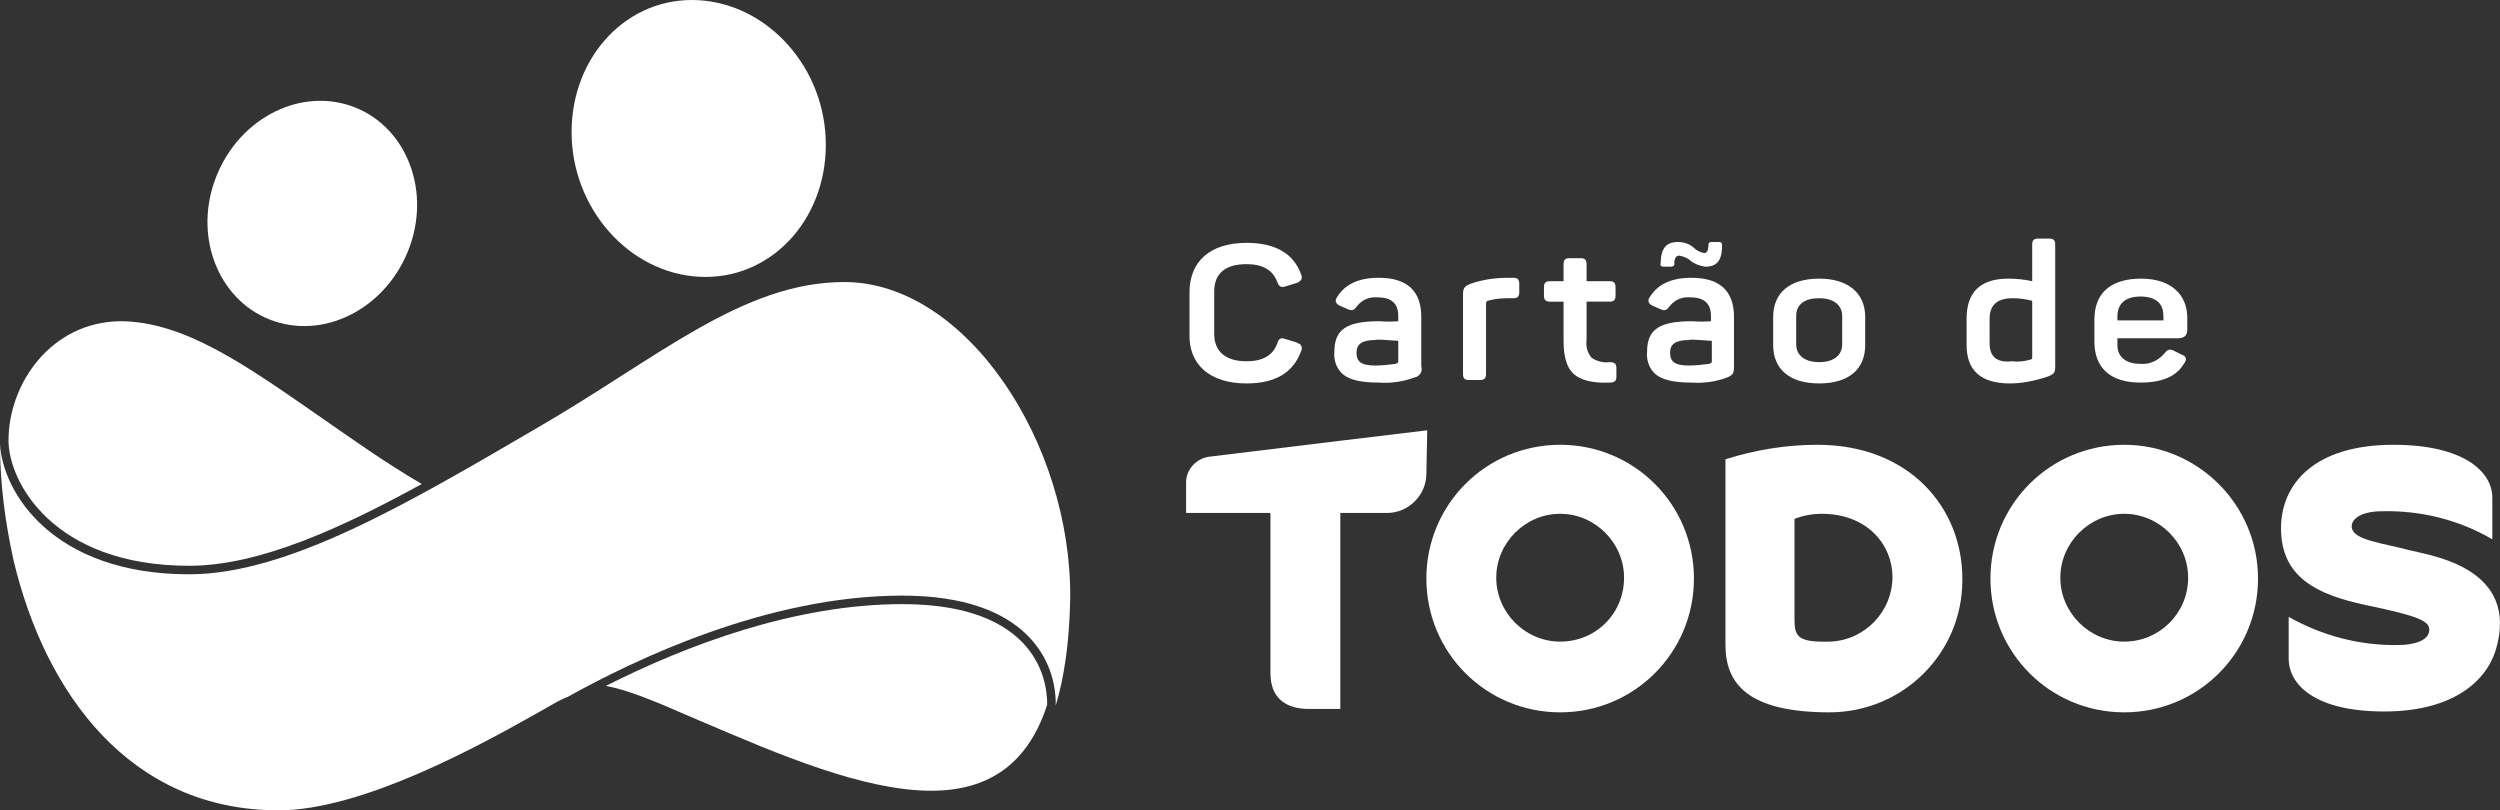
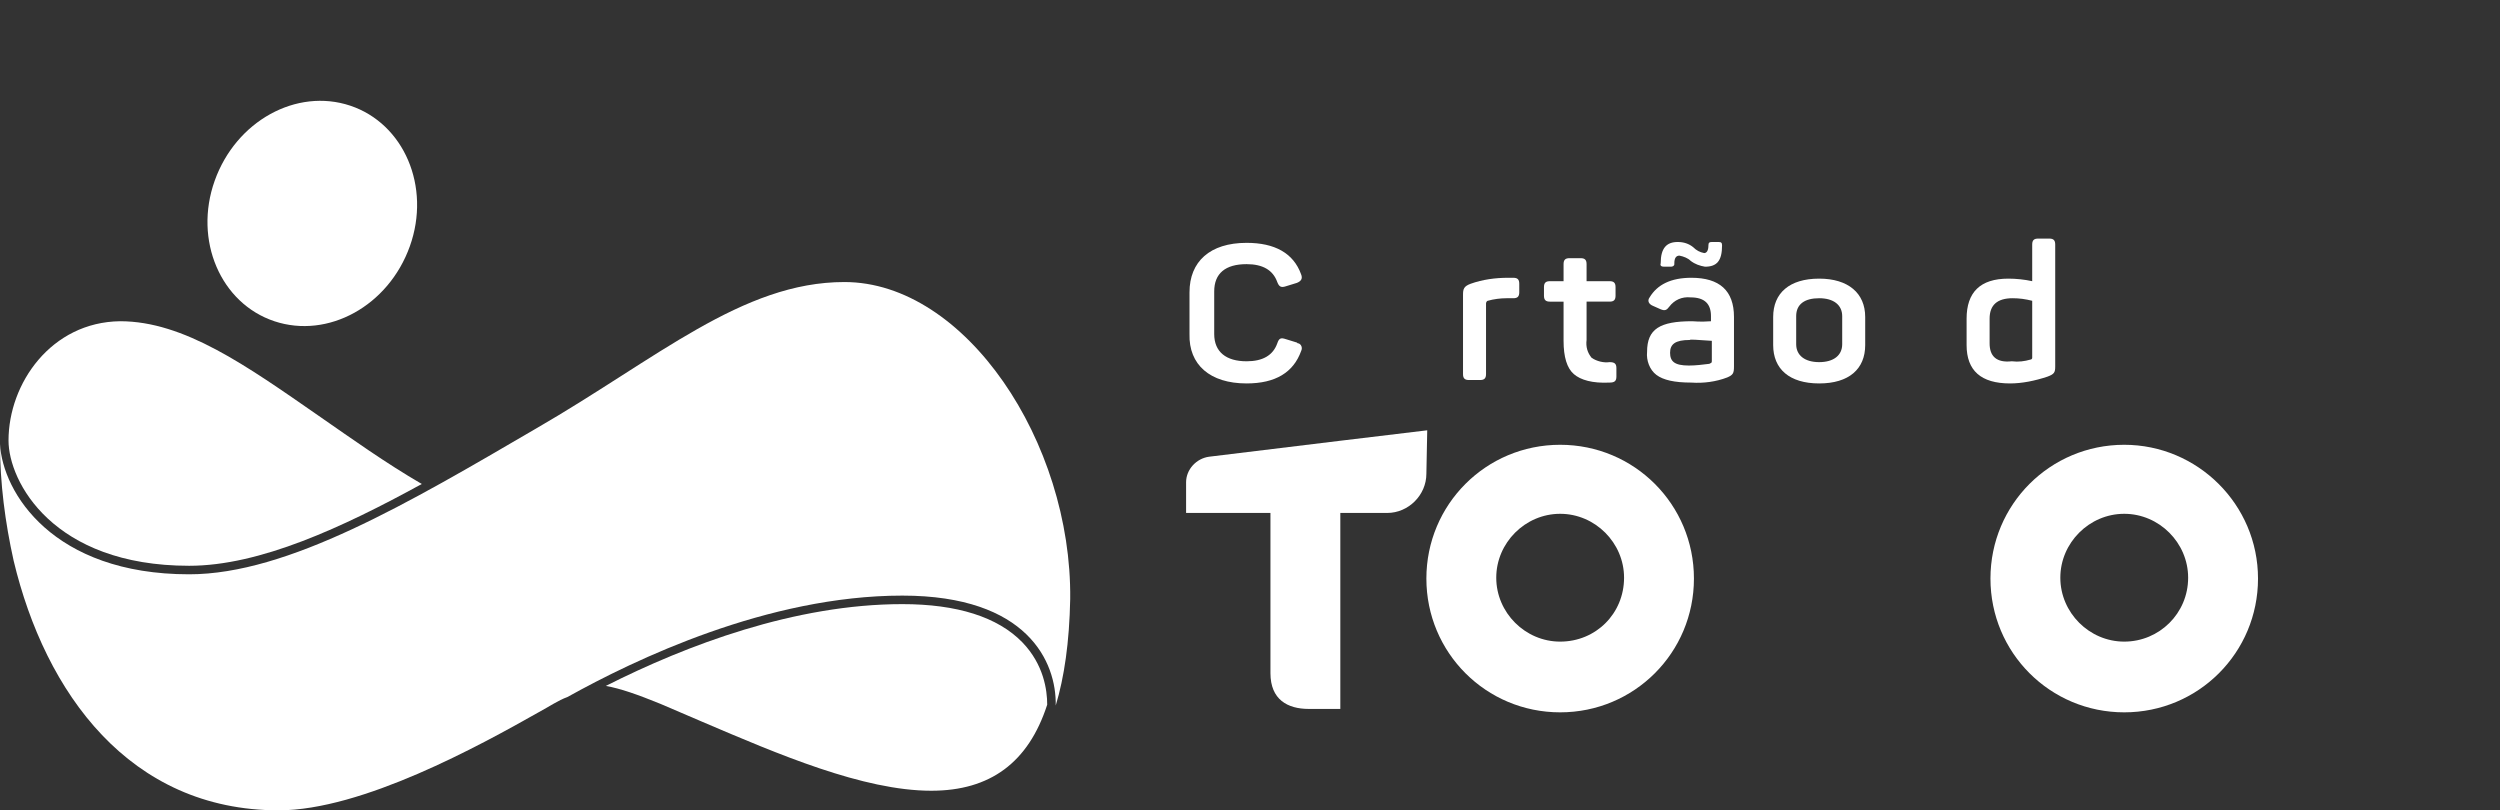
<svg xmlns="http://www.w3.org/2000/svg" version="1.1" id="Layer_1" x="0px" y="0px" viewBox="0 0 293.4 95.1" xml:space="preserve" style="&#10;">
  <rect x="0" y="0" width="293.4" height="95.1" fill="#333333" stroke="none" />
  <switch>
    <g>
      <g>
        <path fill="#FFFFFF" d="M32.2,37.7c6.3,2.1,13.4-1.8,15.9-8.8c2.5-7-0.7-14.4-7-16.5h0c-6.3-2.1-13.4,1.8-15.9,8.8 C22.7,28.2,25.9,35.6,32.2,37.7z" />
        <path fill="#FFFFFF" d="M22.2,66.4L22.2,66.4c8.3,0,18-4.5,27.3-9.6c-4.3-2.5-8.2-5.3-12.1-8c-8.5-5.9-15.8-11.1-23.3-11.1 C6,37.8,1,45,1,51.7C1,56.5,6.2,66.4,22.2,66.4z" />
-         <path fill="#FFFFFF" d="M82.8,32.5c8.2,0,14.5-7.3,14.1-16.3S89.4,0,81.2,0v0C73,0,66.7,7.3,67.1,16.3 C67.5,25.2,74.5,32.5,82.8,32.5z" />
        <path fill="#FFFFFF" d="M0,51.7c0,0.1,0,0.3,0,0.4C0,52,0,51.8,0,51.7L0,51.7z" />
        <path fill="#FFFFFF" d="M99.1,33.1c-12,0-22,9-36.2,17.2C48,59,33.8,67.4,22.2,67.4c-16,0-21.9-9.6-22.2-15.3 c0,4.6,0.6,9.2,1.6,13.7c3.7,15.5,13.6,29.3,31.1,29.3c9.8,0,23.6-7.6,30.5-11.5c1.3-0.7,2.3-1.4,3.4-1.8 c7.9-4.4,23.5-11.9,39.3-11.9c14.7,0,18.1,7.8,18,12.9c1-3.3,1.6-7.4,1.7-12.5C125.8,51.9,113.3,33.1,99.1,33.1z" />
        <path fill="#FFFFFF" d="M105.9,70.9c-12.6,0-25.3,4.8-34.8,9.6c1.7,0.3,3.7,1,6.4,2.1c1.6,0.7,3.3,1.4,4.9,2.1 c8.9,3.8,18.9,8.1,26.9,8.1c6.9,0,11.4-3.3,13.6-10.1c0-1.7-0.4-4.7-2.9-7.3C117.1,72.4,112.3,70.9,105.9,70.9z" />
        <path fill="#FFFFFF" d="M146.3,45c3.4,0,5.5-1.3,6.4-3.8c0.2-0.4,0-0.8-0.3-0.9c-0.1,0-0.1,0-0.2-0.1l0,0l-1.3-0.4 c-0.6-0.2-0.8-0.1-1,0.5c-0.5,1.4-1.7,2.1-3.6,2.1c-2.4,0-3.8-1.1-3.8-3.2v-5c0-2.1,1.3-3.2,3.8-3.2c1.9,0,3.1,0.7,3.6,2.1 c0.2,0.5,0.4,0.7,1,0.5l1.3-0.4c0.5-0.2,0.7-0.5,0.5-1c-0.9-2.5-3.1-3.7-6.4-3.7c-4.3,0-6.7,2.2-6.7,5.8v4.9 C139.5,42.8,142,45,146.3,45z" />
-         <path fill="#FFFFFF" d="M161.9,37.7c-3.8,0-5.3,0.9-5.3,3.6c-0.1,1,0.3,2.1,1.1,2.7c0.8,0.6,2.1,0.9,4.1,0.9 c1.4,0.1,2.9-0.1,4.2-0.6c0.6-0.1,1-0.7,0.8-1.3v-5.8c0-3.1-1.7-4.6-5-4.6v0c-2.4,0-4,0.8-4.9,2.3c-0.3,0.4-0.1,0.8,0.4,1 l0.9,0.4c0.5,0.2,0.7,0.1,1-0.3c0.6-0.8,1.5-1.2,2.5-1.1c1.7,0,2.4,0.8,2.4,2.2v0.6C162.8,37.8,162,37.7,161.9,37.7z M164.1,40 l0,2.4c0,0.2-0.1,0.2-0.3,0.3c-0.8,0.1-1.6,0.2-2.4,0.2c-1.7,0-2.2-0.5-2.2-1.5c0-1,0.6-1.5,2.3-1.5 C161.6,39.8,162.5,39.9,164.1,40z" />
        <path fill="#FFFFFF" d="M172.4,44.6h1.3c0.5,0,0.7-0.2,0.7-0.7v-8.3c0-0.1,0.1-0.3,0.2-0.3c0,0,0,0,0,0c0.7-0.2,1.5-0.3,2.2-0.3 h0.8c0.5,0,0.7-0.2,0.7-0.7v-1c0-0.5-0.2-0.7-0.7-0.7l0,0H177c-1.5,0-3,0.2-4.4,0.7c-0.8,0.3-0.9,0.6-0.9,1.3v9.3 C171.7,44.4,171.9,44.6,172.4,44.6z" />
        <path fill="#FFFFFF" d="M181.9,35.4h1.6V40c0,1.9,0.4,3.2,1.2,3.9c0.8,0.7,2.2,1.1,4.2,1c0.6,0,0.8-0.2,0.8-0.7v-1 c0-0.5-0.2-0.7-0.8-0.7c-0.7,0.1-1.5-0.1-2.1-0.5c-0.5-0.6-0.7-1.3-0.6-2.1v-4.5h2.7c0.5,0,0.7-0.2,0.7-0.7v-1 c0-0.5-0.2-0.7-0.7-0.7h-2.7v-2c0-0.5-0.2-0.7-0.7-0.7h-1.3c-0.5,0-0.7,0.2-0.7,0.7v2h-1.6c-0.5,0-0.7,0.2-0.7,0.7v1 C181.2,35.2,181.4,35.4,181.9,35.4z" />
        <path fill="#FFFFFF" d="M195.3,31.3h0.8c0.2,0,0.4-0.1,0.4-0.3c0,0,0-0.1,0-0.1c0-0.6,0.2-0.9,0.6-0.9c0.5,0.1,1,0.3,1.3,0.6 c0.5,0.4,1.1,0.6,1.7,0.7c1.4,0,2-0.7,2-2.5c0-0.3-0.1-0.4-0.4-0.4h-0.8c-0.3,0-0.4,0.1-0.4,0.4c0,0.6-0.2,0.9-0.5,0.9 c-0.5-0.1-0.9-0.3-1.3-0.7c-0.5-0.4-1.1-0.6-1.8-0.6c-1.3,0-2,0.7-2,2.5C194.8,31.2,195,31.3,195.3,31.3z" />
        <path fill="#FFFFFF" d="M198.6,37.7c-3.8,0-5.3,0.9-5.3,3.6c-0.1,1,0.3,2.1,1.1,2.7c0.8,0.6,2.1,0.9,4.1,0.9 c1.4,0.1,2.9-0.1,4.2-0.6c0.7-0.3,0.8-0.5,0.8-1.3v-5.8c0-3.1-1.7-4.6-5-4.6l0,0c-2.4,0-4,0.8-4.9,2.3c-0.3,0.4-0.1,0.8,0.4,1 l0.9,0.4c0.5,0.2,0.7,0.1,1-0.3c0.6-0.8,1.5-1.2,2.5-1.1c1.7,0,2.4,0.8,2.4,2.2v0.6C199.5,37.8,198.8,37.7,198.6,37.7z M200.9,40 v2.4c0,0.2-0.1,0.2-0.3,0.3c-0.8,0.1-1.6,0.2-2.4,0.2c-1.7,0-2.2-0.5-2.2-1.5c0-1,0.6-1.5,2.3-1.5 C198.4,39.8,199.2,39.9,200.9,40z" />
        <path fill="#FFFFFF" d="M213.5,45c3.5,0,5.4-1.7,5.4-4.5v-3.3c0-2.8-2-4.5-5.4-4.5c-3.5,0-5.4,1.7-5.4,4.5v3.3 C208.1,43.3,210,45,213.5,45z M210.8,37.1c0-1.4,1-2.1,2.7-2.1s2.7,0.8,2.7,2.1v3.3c0,1.3-1,2.1-2.7,2.1s-2.7-0.8-2.7-2.1V37.1z" />
        <path fill="#FFFFFF" d="M240.3,44.2c0.8-0.3,0.9-0.5,0.9-1.2V28.7c0-0.5-0.2-0.7-0.7-0.7l0,0h-1.3c-0.5,0-0.7,0.2-0.7,0.7V33 c-0.9-0.2-1.9-0.3-2.8-0.3c-3.3,0-4.9,1.6-4.9,4.7v3.1c0,3,1.7,4.5,5.1,4.5C237.3,45,238.8,44.7,240.3,44.2z M233.5,40.3v-2.9 c0-1.6,0.9-2.4,2.7-2.4c0.8,0,1.5,0.1,2.3,0.3l0,6.7c0,0.1-0.1,0.2-0.2,0.2c-0.7,0.2-1.4,0.3-2.2,0.2 C234.3,42.6,233.5,41.8,233.5,40.3z" />
-         <path fill="#FFFFFF" d="M251.2,44.9c2.5,0,4.2-0.7,5.1-2.2c0.4-0.5,0.3-0.9-0.3-1.1l-0.8-0.4c-0.6-0.3-0.8-0.2-1.2,0.3 c-0.7,0.8-1.7,1.3-2.8,1.2c-1.7,0-2.7-0.8-2.7-2.2v-0.8l7.1,0c0.7,0,1.1-0.3,1.1-1v-1.4c0-2.7-1.9-4.6-5.4-4.6 c-3.6,0-5.5,1.7-5.5,4.8v2.6C245.8,43.1,247.6,44.9,251.2,44.9z M248.5,37.1c0-1.5,1-2.3,2.7-2.3c1.8,0,2.7,0.8,2.7,2.3v0.5h-5.4 V37.1z" />
-         <path fill="#FFFFFF" d="M213.3,52.2L213.3,52.2c-3.7,0-7.3,0.6-10.8,1.7c0,3.7,0,19.5,0,21.8c0,4.5,2.6,7.9,12.2,7.9 c8.6,0,15.6-6.9,15.6-15.5c0-0.1,0-0.1,0-0.2C230.3,59.6,224.1,52.2,213.3,52.2z M214.7,75.3L214.7,75.3 c-3.7,0.1-4.1-0.6-4.1-2.6c0-1.6,0-11.8,0-11.8c1-0.4,2.1-0.6,3.2-0.6c5.4,0,8.3,3.7,8.3,7.4C222.1,71.8,218.8,75.2,214.7,75.3z" />
-         <path fill="#FFFFFF" d="M282.9,64.6L282.9,64.6c-3.4-0.9-6.7-1.2-6.9-2.7c-0.1-1,1.1-1.9,3.6-1.9c4.5-0.1,9,1,12.9,3.3v-4.9 c0-3-3.3-6.2-11.6-6.2c-9.3,0-13.2,4.6-13.2,9.8c0,5.8,4.3,7.8,9.9,9c6.3,1.3,7.5,1.9,7.5,2.9c0,1.4-2.1,1.8-3.6,1.8 c-4.5,0.1-9-1.1-12.9-3.3c0,0,0,3.7,0,4.9c0,3,3,6.2,11.2,6.2c7.9,0,11.9-3.4,13.1-7.2C295.8,66.6,285.2,65.2,282.9,64.6z" />
        <path fill="#FFFFFF" d="M183.1,52.2c-8.7,0-15.7,7-15.7,15.7c0,8.7,7,15.7,15.7,15.7c8.7,0,15.7-7,15.7-15.7c0,0,0,0,0,0 C198.8,59.2,191.8,52.2,183.1,52.2z M183.1,75.3C183.1,75.3,183.1,75.3,183.1,75.3c-4.1,0-7.5-3.4-7.5-7.5s3.4-7.5,7.5-7.5 c4.1,0,7.5,3.4,7.5,7.5C190.6,72,187.3,75.3,183.1,75.3z" />
        <path fill="#FFFFFF" d="M249.3,52.2c-8.7,0-15.7,7-15.7,15.7c0,8.7,7,15.7,15.7,15.7s15.7-7,15.7-15.7S257.9,52.2,249.3,52.2z M249.3,75.3c-4.1,0-7.5-3.4-7.5-7.5s3.4-7.5,7.5-7.5c4.1,0,7.5,3.4,7.5,7.5C256.8,72,253.4,75.3,249.3,75.3z" />
        <path fill="#FFFFFF" d="M167.5,50.5c0,0-19.2,2.3-25.6,3.1c-1.5,0.2-2.7,1.5-2.7,3v3.6h9.9V79c0,3.1,2,4.2,4.5,4.2h3.7v-23h5.5 c2.5,0,4.6-2.1,4.6-4.6L167.5,50.5z" />
      </g>
    </g>
  </switch>
</svg>